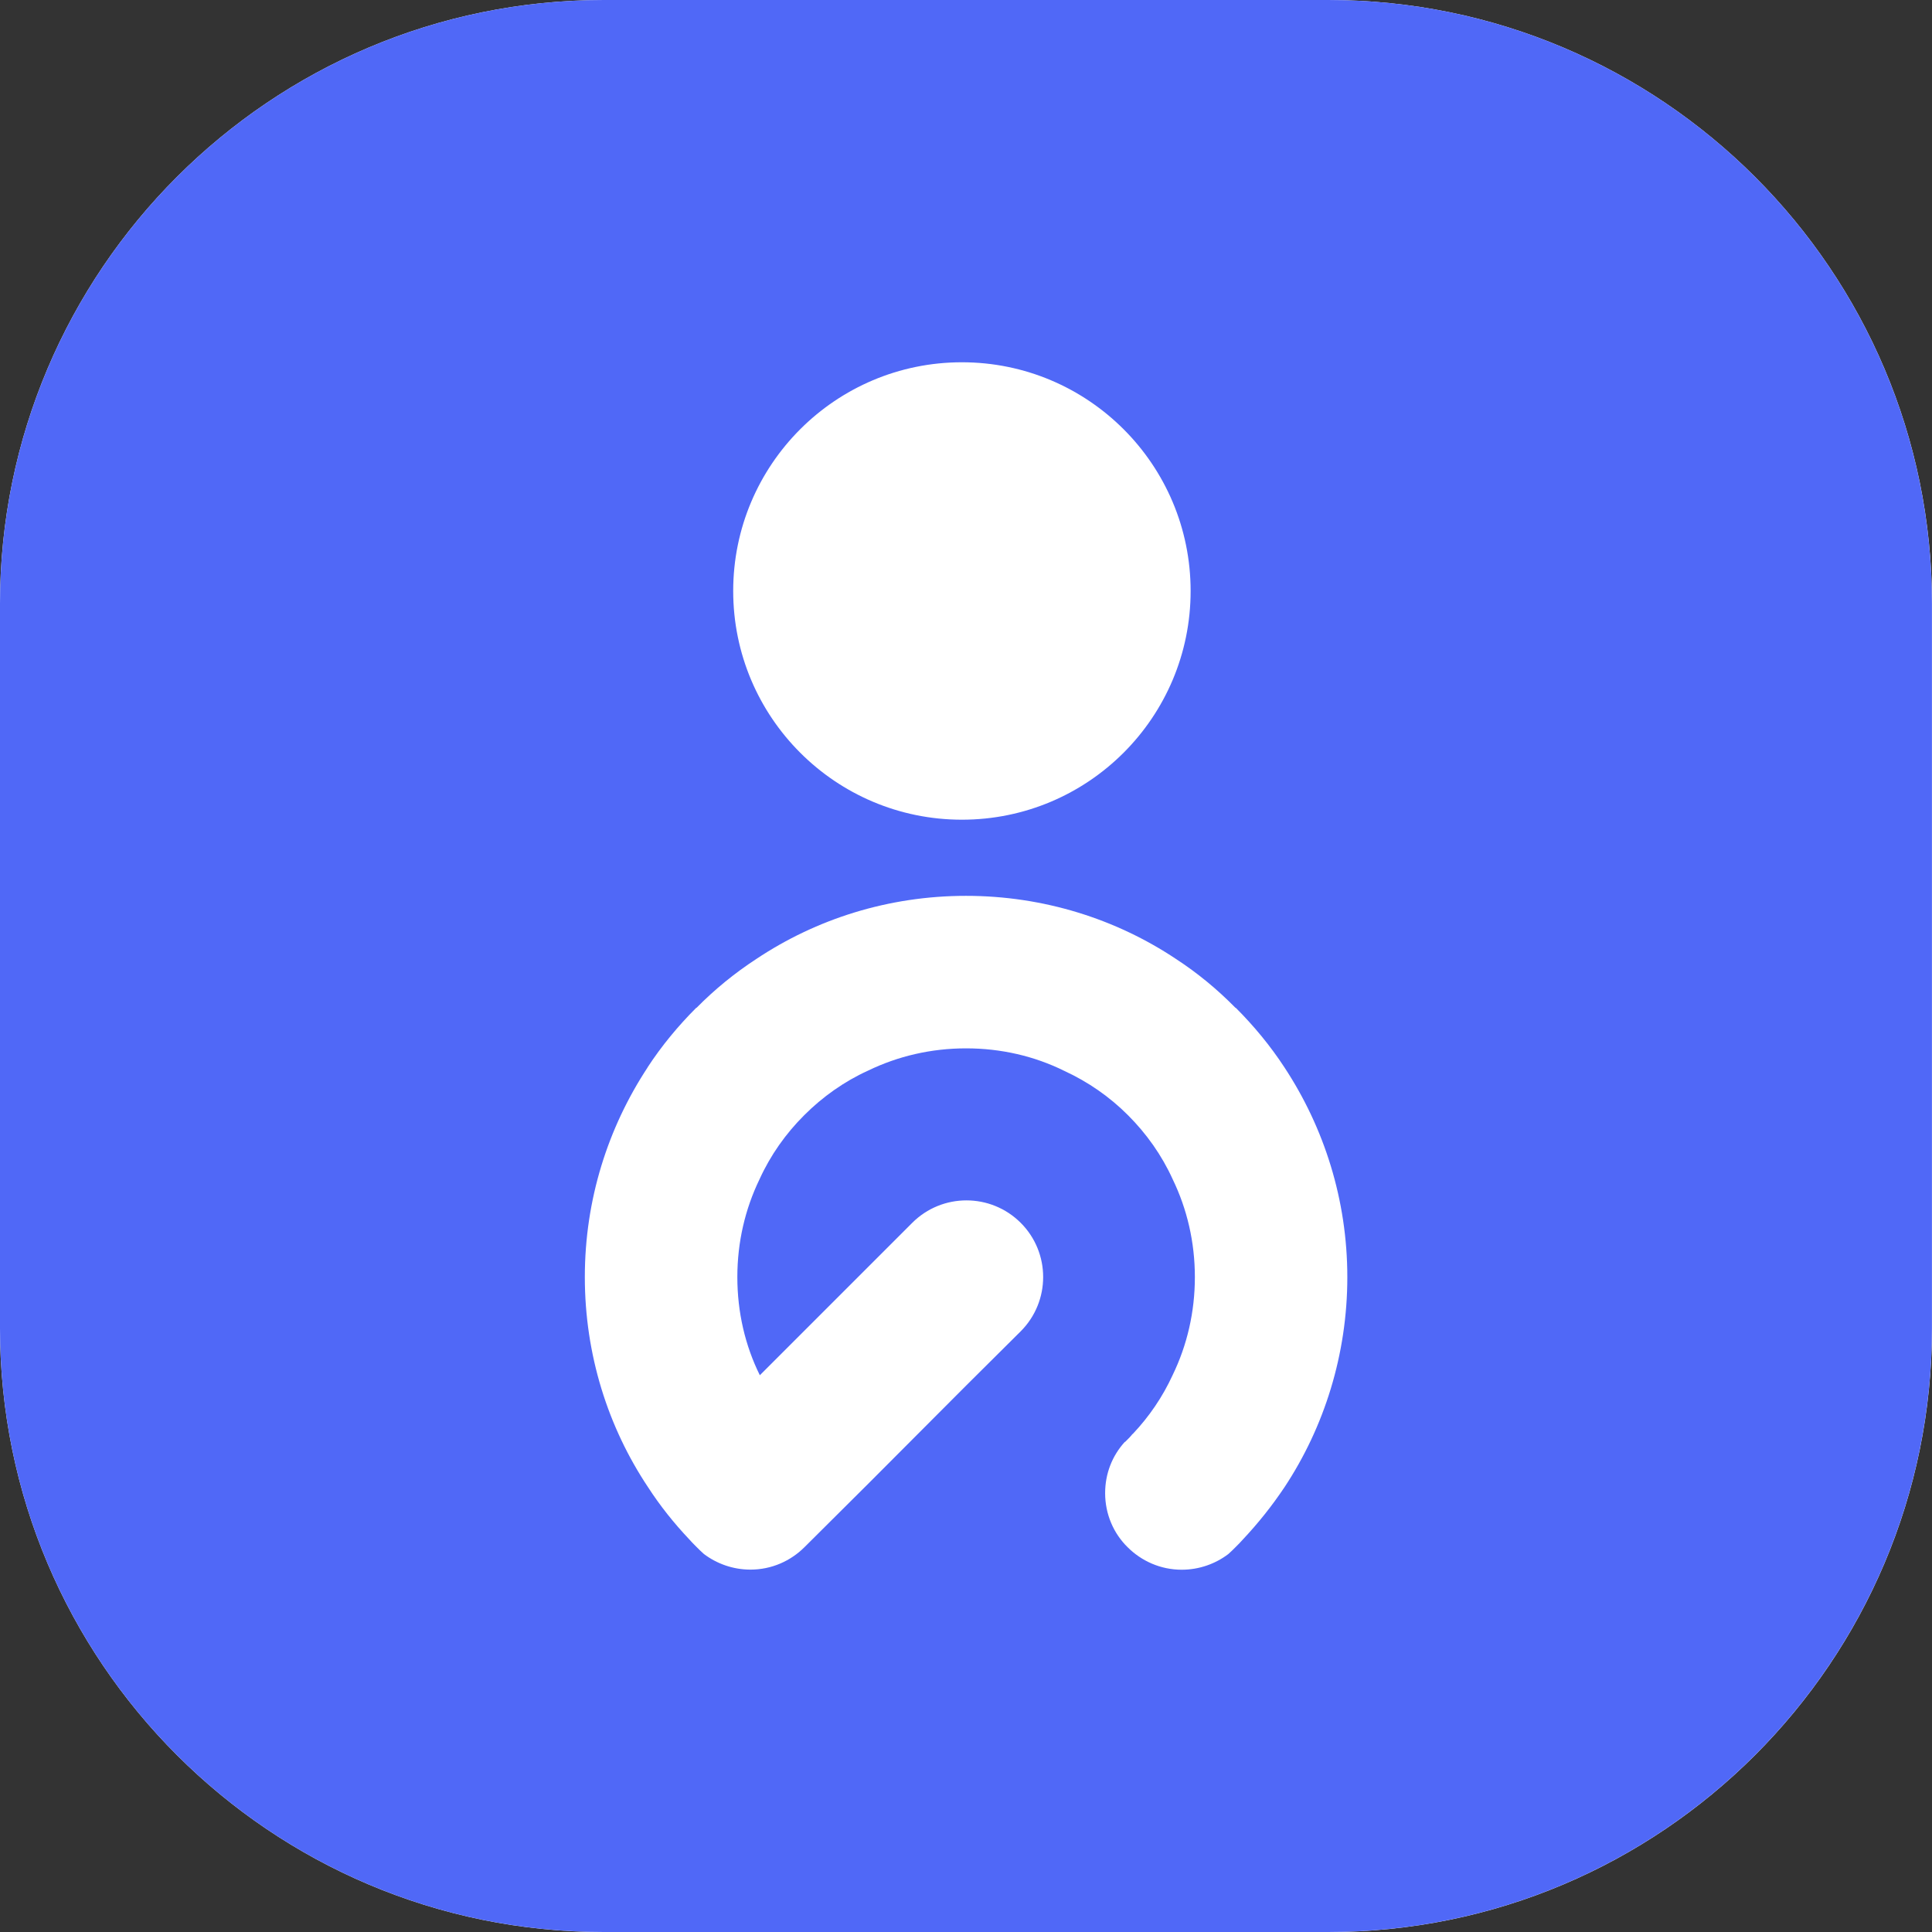
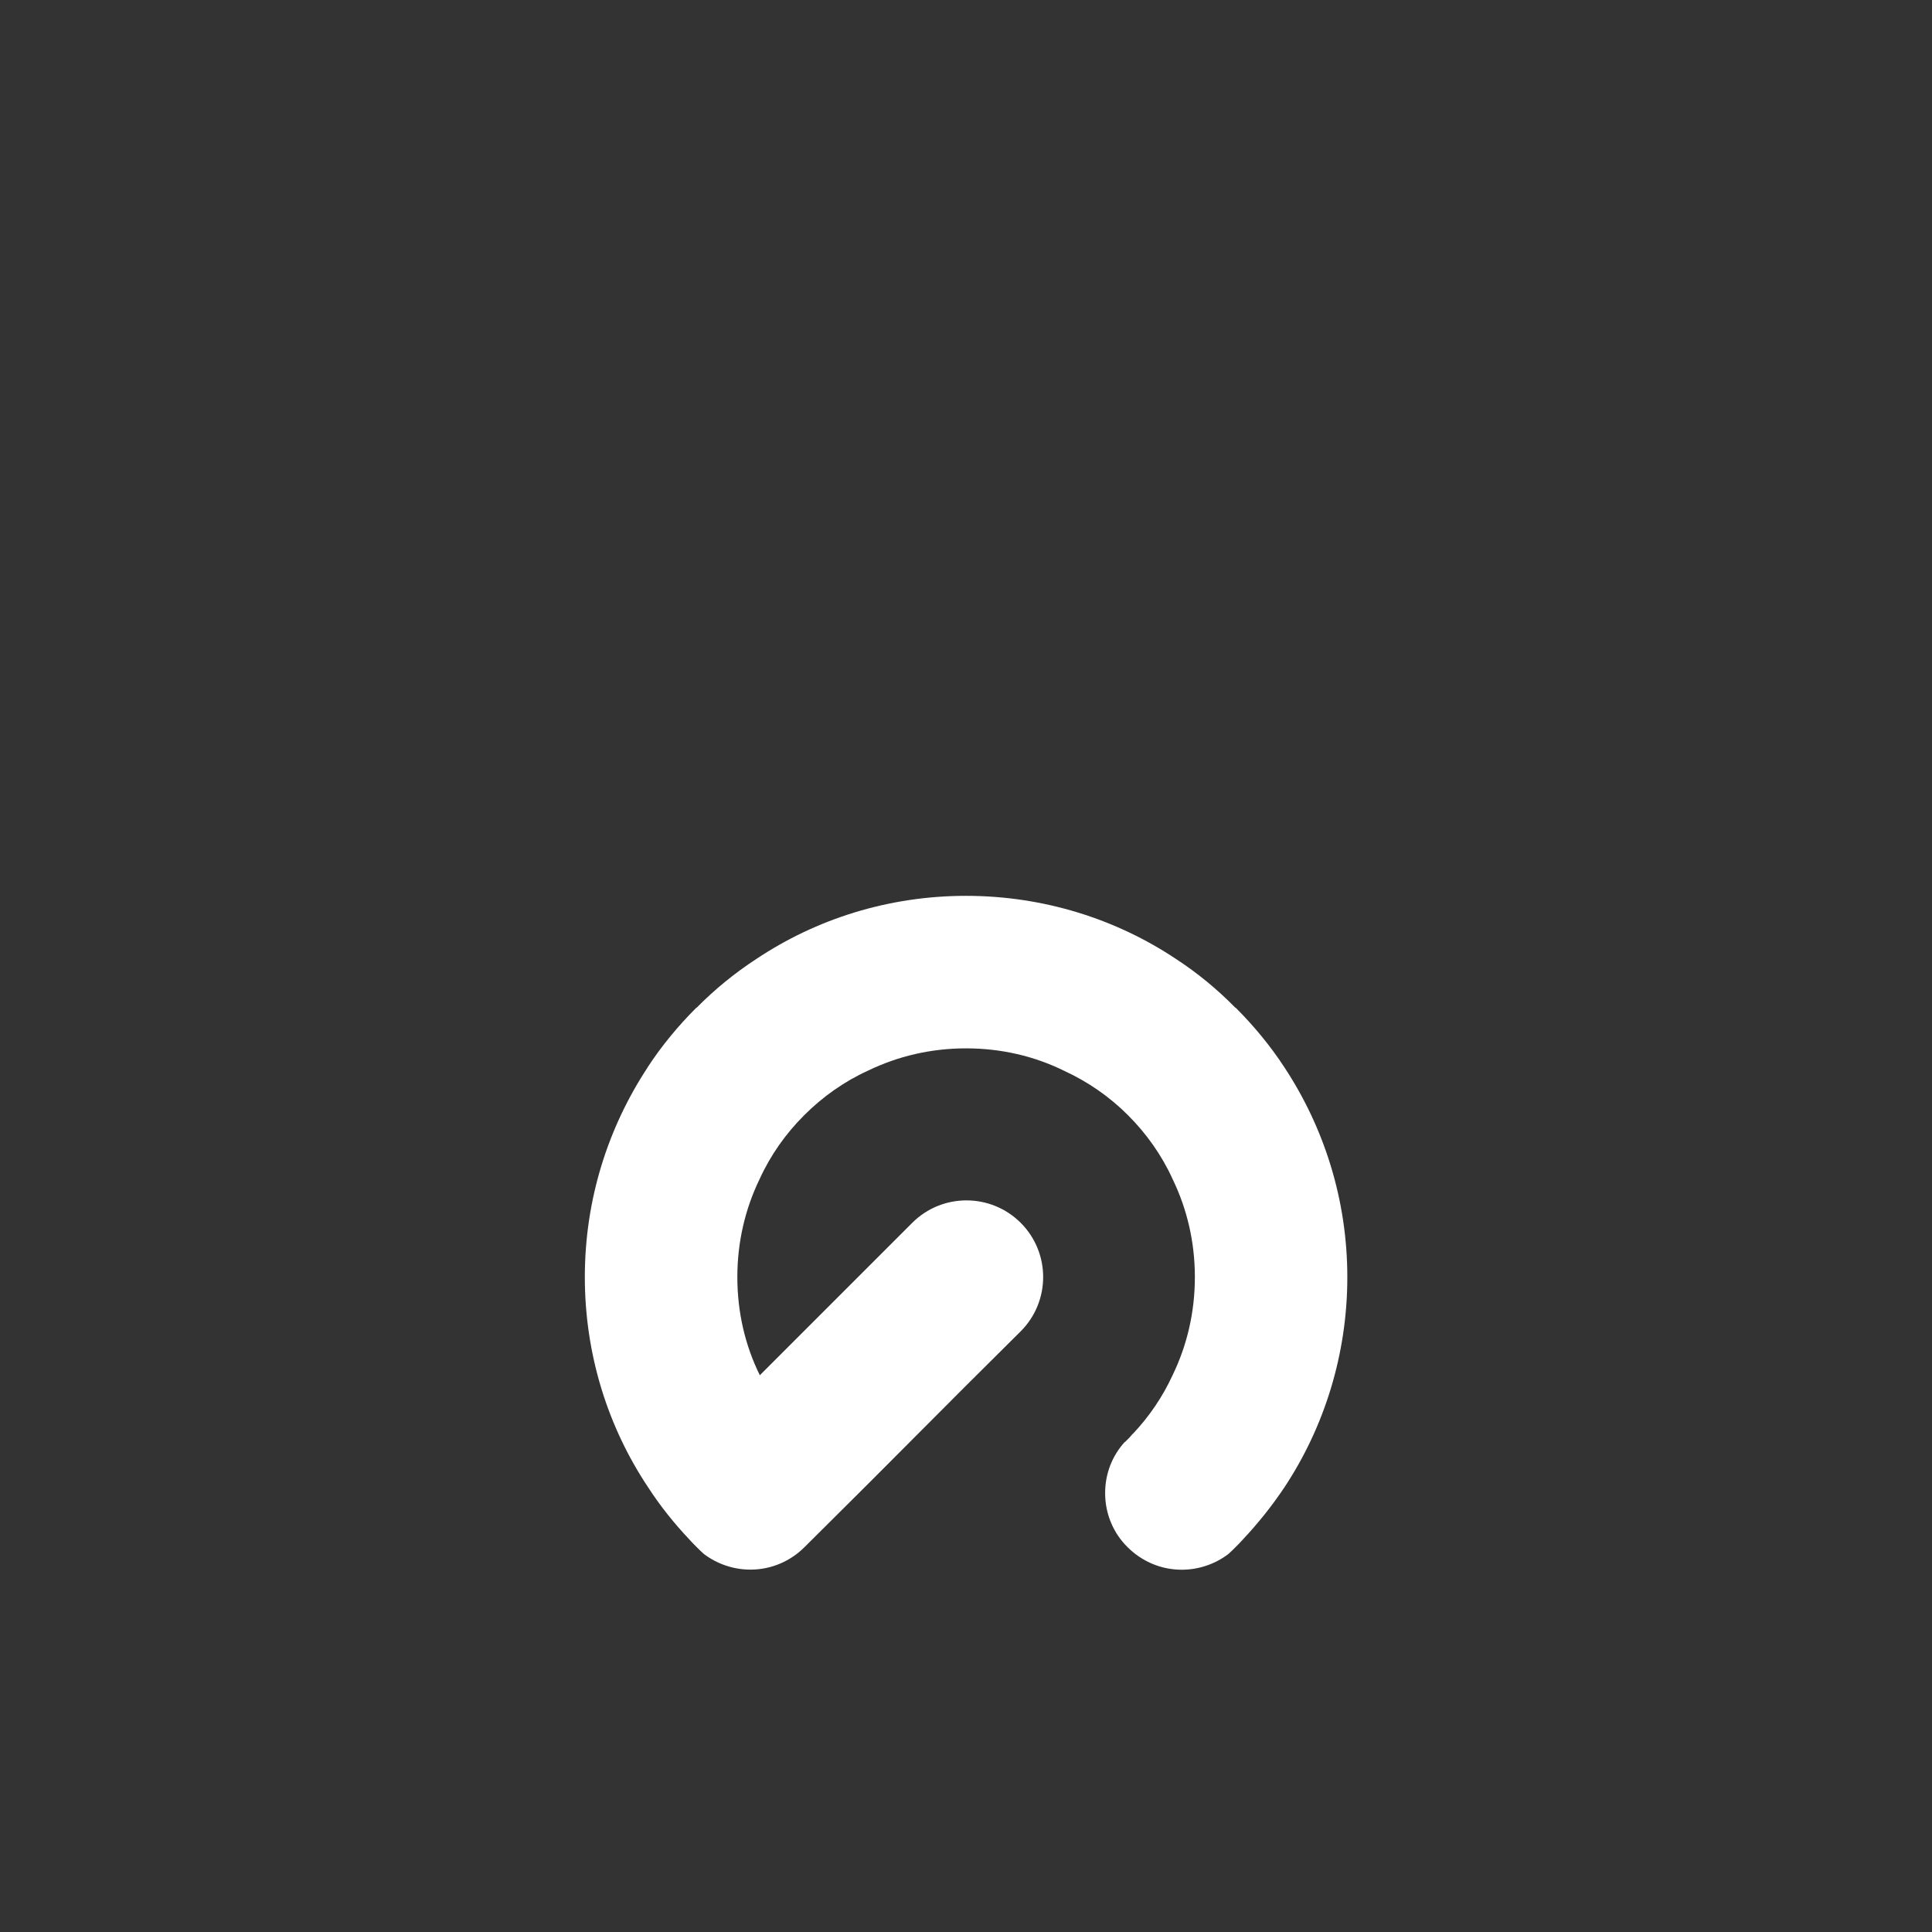
<svg xmlns="http://www.w3.org/2000/svg" id="Layer_1" data-name="Layer 1" viewBox="0 0 364.08 364.08">
  <rect x="0" y="0" width="364.08" height="364.08" fill="#333333" stroke="none" />
  <defs>
    <style>
      .cls-1 {
        fill: #fff;
      }

      .cls-2 {
        fill: #5068f7;
      }

      .cls-3 {
        fill: #5064ff;
      }
    </style>
  </defs>
-   <path class="cls-1" d="m113.77,0h136.53c62.79,0,113.78,50.98,113.78,113.78v136.53c0,62.79-50.98,113.78-113.78,113.78H113.77C50.98,364.08,0,313.1,0,250.31V113.77C0,50.98,50.98,0,113.77,0Z" />
  <g>
-     <path class="cls-3" d="m181.27,154.47c23.8,0,43.1-19.3,43.1-43.1s-19.3-43.1-43.1-43.1-43.1,19.3-43.1,43.1,19.3,43.1,43.1,43.1Z" />
-     <path class="cls-3" d="m122.02,201.16c2.65-4.06,5.77-7.83,9.19-11.25h.06c3.42-3.47,7.19-6.54,11.25-9.19,11.31-7.54,24.92-11.9,39.52-11.9s28.27,4.36,39.58,11.9c4.06,2.65,7.77,5.71,11.19,9.19h.06c3.42,3.42,6.54,7.19,9.19,11.25,7.48,11.37,11.84,24.97,11.84,39.52s-4.36,28.27-11.84,39.58c-2.36,3.53-4.95,6.77-7.83,9.84-.41.47-.88.94-1.35,1.41-.47.47-.94.94-1.41,1.35-2.41,1.83-5.48,2.95-8.78,2.95-4,0-7.6-1.65-10.19-4.24-2.65-2.59-4.24-6.24-4.24-10.19,0-3.71,1.35-7.07,3.71-9.66h.06c.23-.24.35-.35.53-.53.24-.24.47-.47.71-.77.06-.12.18-.18.24-.24,3.06-3.24,5.59-6.95,7.48-11.07,2.71-5.6,4.18-11.84,4.18-18.44s-1.47-12.84-4.18-18.44c-2.06-4.54-4.95-8.6-8.42-12.07-3.47-3.48-7.54-6.3-12.02-8.36-5.6-2.77-11.9-4.24-18.49-4.24s-12.84,1.47-18.44,4.18c-4.54,2.06-8.6,4.95-12.07,8.42-3.48,3.47-6.36,7.54-8.42,12.07-2.71,5.6-4.18,11.84-4.18,18.44s1.47,12.9,4.24,18.49l18.44-18.44,10.25-10.25.03-.03c5.64-5.64,14.79-5.64,20.44,0h0c5.64,5.64,5.64,14.79,0,20.44l-.03.03-10.25,10.19-18.44,18.49-12.02,11.96c-2.59,2.59-6.18,4.24-10.19,4.24-3.3,0-6.36-1.12-8.78-2.95-.47-.41-.94-.88-1.41-1.35-.47-.47-.94-.94-1.35-1.41-2.89-3.06-5.48-6.3-7.77-9.84-7.54-11.31-11.9-24.97-11.9-39.58s4.36-28.15,11.84-39.52Z" />
-   </g>
-   <path class="cls-2" d="m113.77,0h136.53c62.79,0,113.77,50.98,113.77,113.77v136.53c0,62.79-50.98,113.78-113.78,113.78H113.77C50.98,364.08,0,313.1,0,250.31V113.77C0,50.98,50.98,0,113.77,0Z" />
+     </g>
  <g>
-     <path class="cls-1" d="m181.27,154.47c23.8,0,43.1-19.3,43.1-43.1s-19.3-43.1-43.1-43.1-43.1,19.3-43.1,43.1,19.3,43.1,43.1,43.1Z" />
    <path class="cls-1" d="m122.02,201.16c2.65-4.06,5.77-7.83,9.19-11.25h.06c3.42-3.47,7.19-6.54,11.25-9.19,11.31-7.54,24.92-11.9,39.52-11.9s28.27,4.36,39.58,11.9c4.06,2.65,7.77,5.71,11.19,9.19h.06c3.42,3.42,6.54,7.19,9.19,11.25,7.48,11.37,11.84,24.97,11.84,39.52s-4.36,28.27-11.84,39.58c-2.36,3.53-4.95,6.77-7.83,9.84-.41.47-.88.94-1.35,1.41-.47.47-.94.94-1.41,1.35-2.41,1.83-5.48,2.95-8.78,2.95-4,0-7.6-1.65-10.19-4.24-2.65-2.59-4.24-6.24-4.24-10.19,0-3.71,1.35-7.07,3.71-9.66h.06c.23-.24.35-.35.53-.53.24-.24.47-.47.71-.77.06-.12.18-.18.24-.24,3.06-3.24,5.59-6.95,7.48-11.07,2.71-5.6,4.18-11.84,4.18-18.44s-1.47-12.84-4.18-18.44c-2.06-4.54-4.95-8.6-8.42-12.07-3.47-3.48-7.54-6.3-12.02-8.36-5.6-2.77-11.9-4.24-18.49-4.24s-12.84,1.47-18.44,4.18c-4.54,2.06-8.6,4.95-12.07,8.42-3.48,3.47-6.36,7.54-8.42,12.07-2.71,5.6-4.18,11.84-4.18,18.44s1.47,12.9,4.24,18.49l18.44-18.44,10.25-10.25.03-.03c5.64-5.64,14.79-5.64,20.44,0h0c5.64,5.64,5.64,14.79,0,20.44l-.03.03-10.25,10.19-18.44,18.49-12.02,11.96c-2.59,2.59-6.18,4.24-10.19,4.24-3.3,0-6.36-1.12-8.78-2.95-.47-.41-.94-.88-1.41-1.35-.47-.47-.94-.94-1.35-1.41-2.89-3.06-5.48-6.3-7.77-9.84-7.54-11.31-11.9-24.97-11.9-39.58s4.36-28.15,11.84-39.52Z" />
  </g>
</svg>